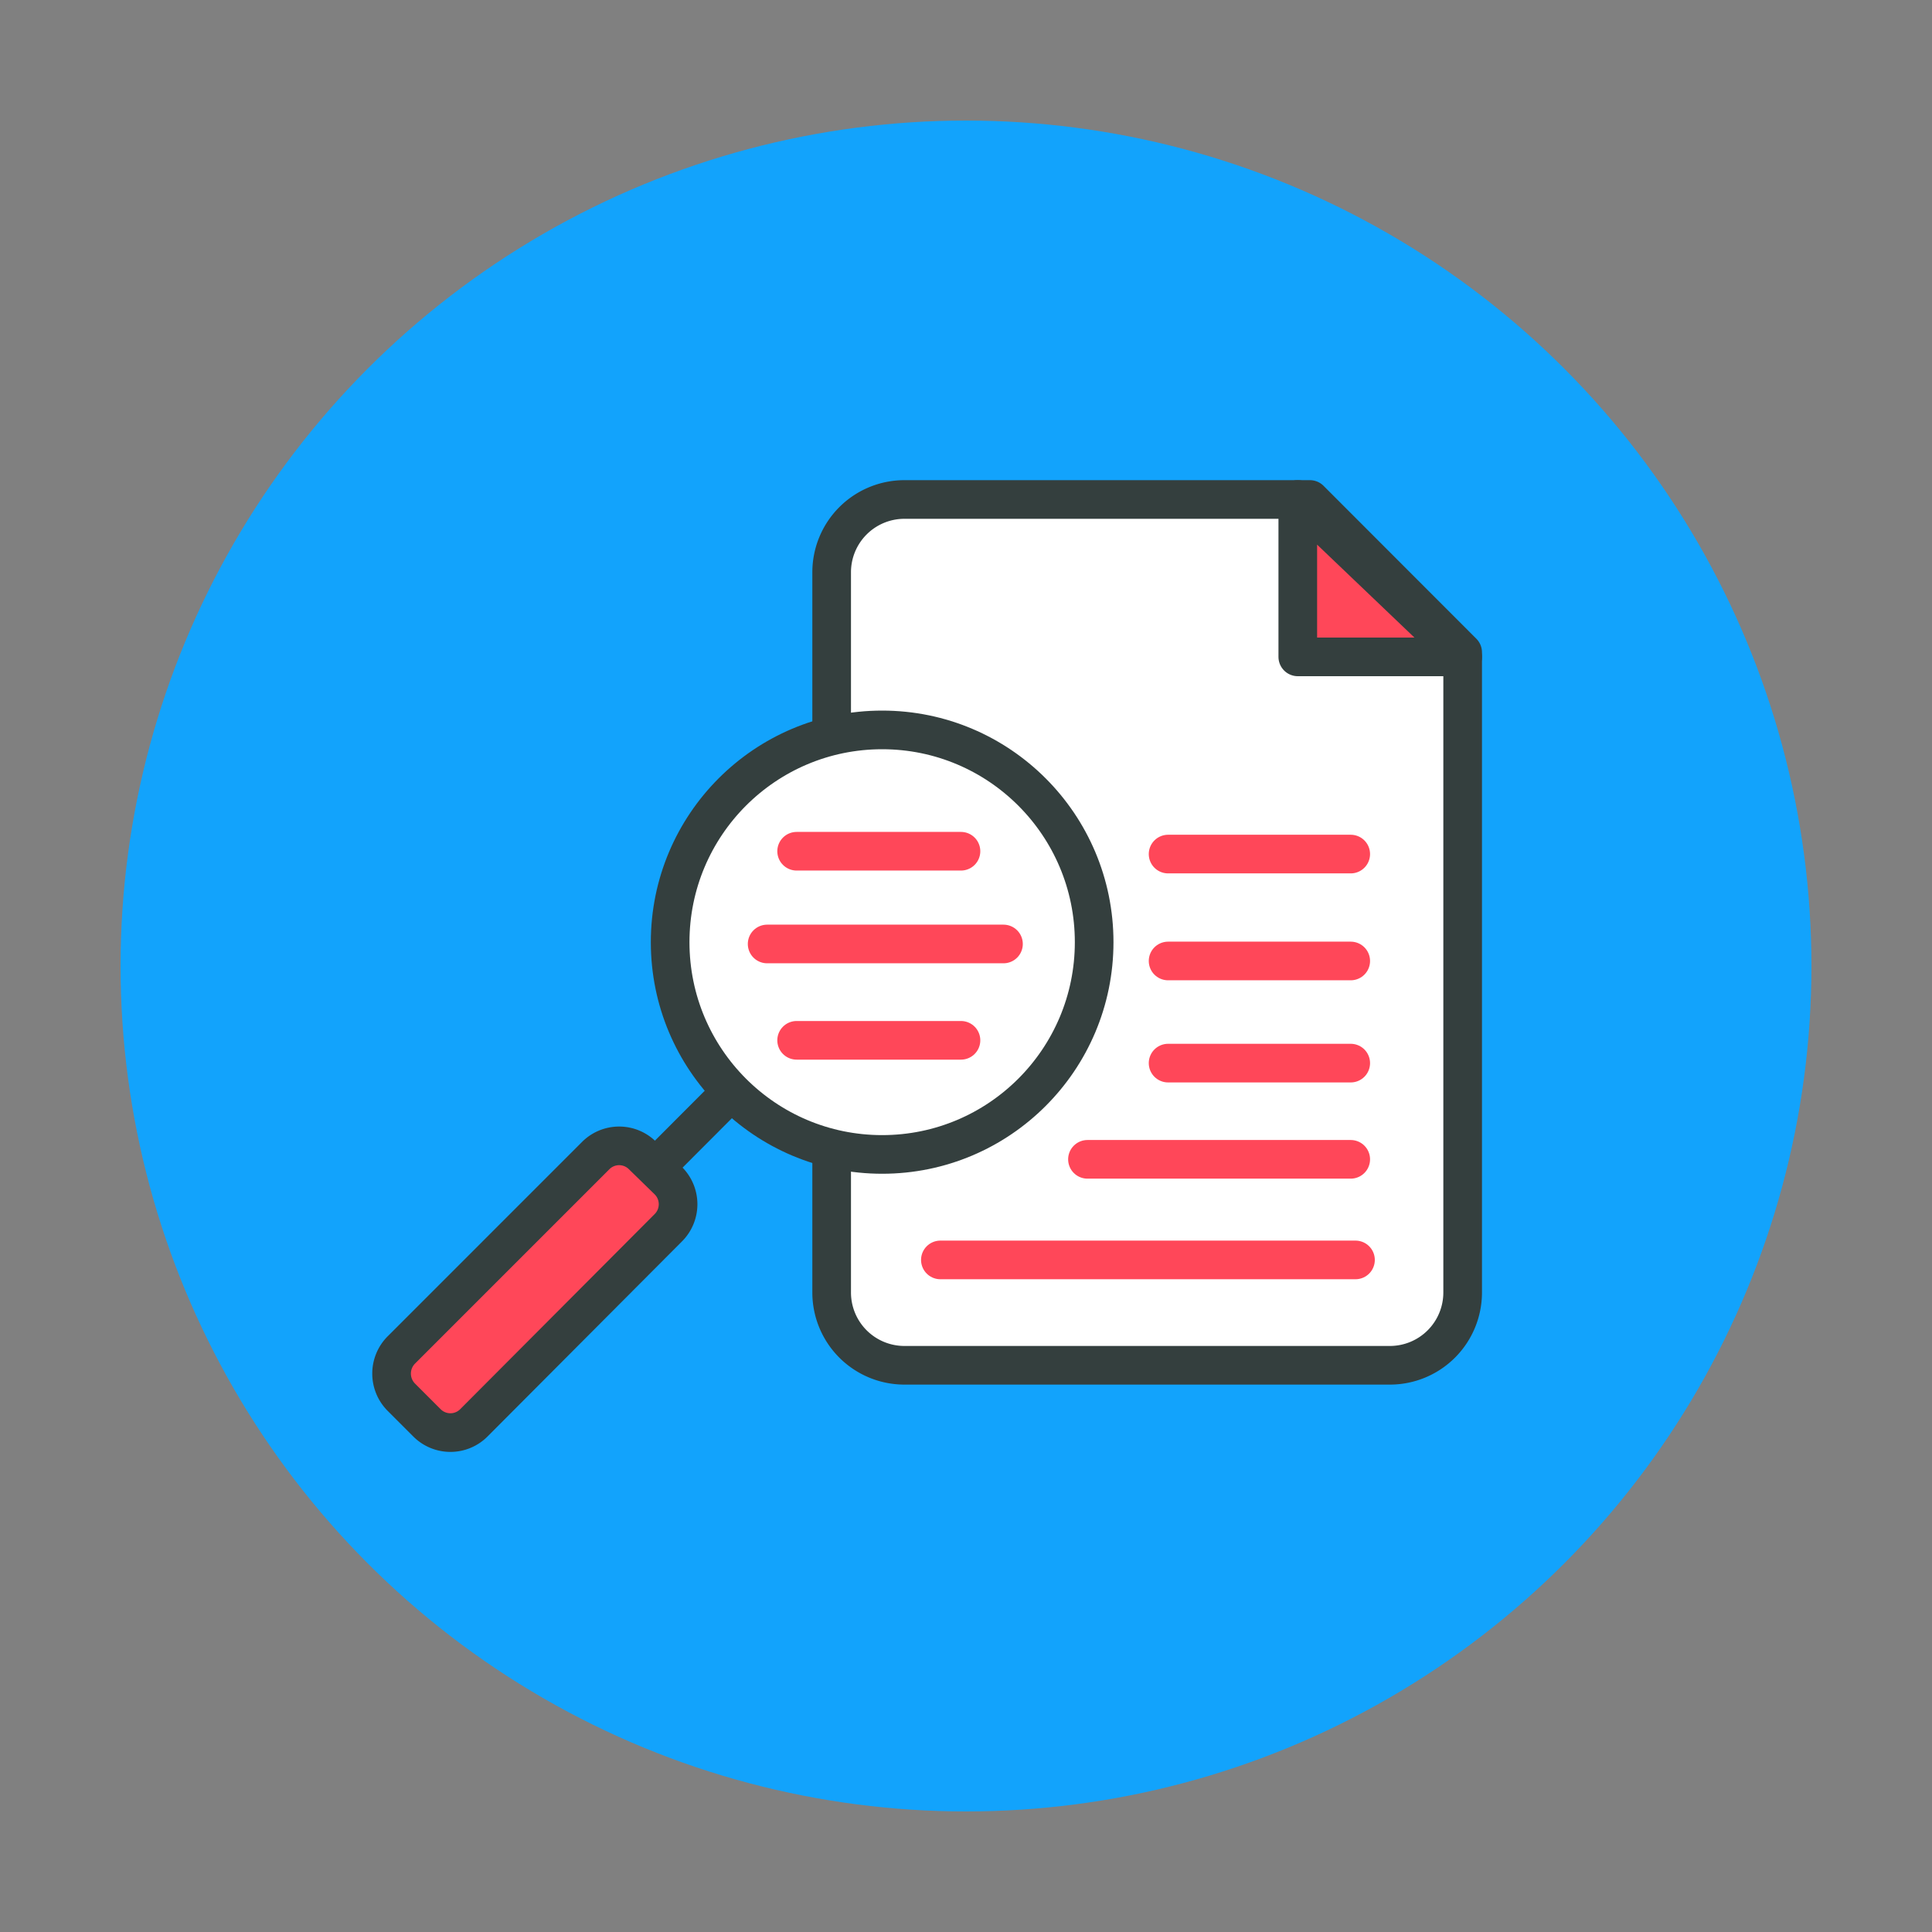
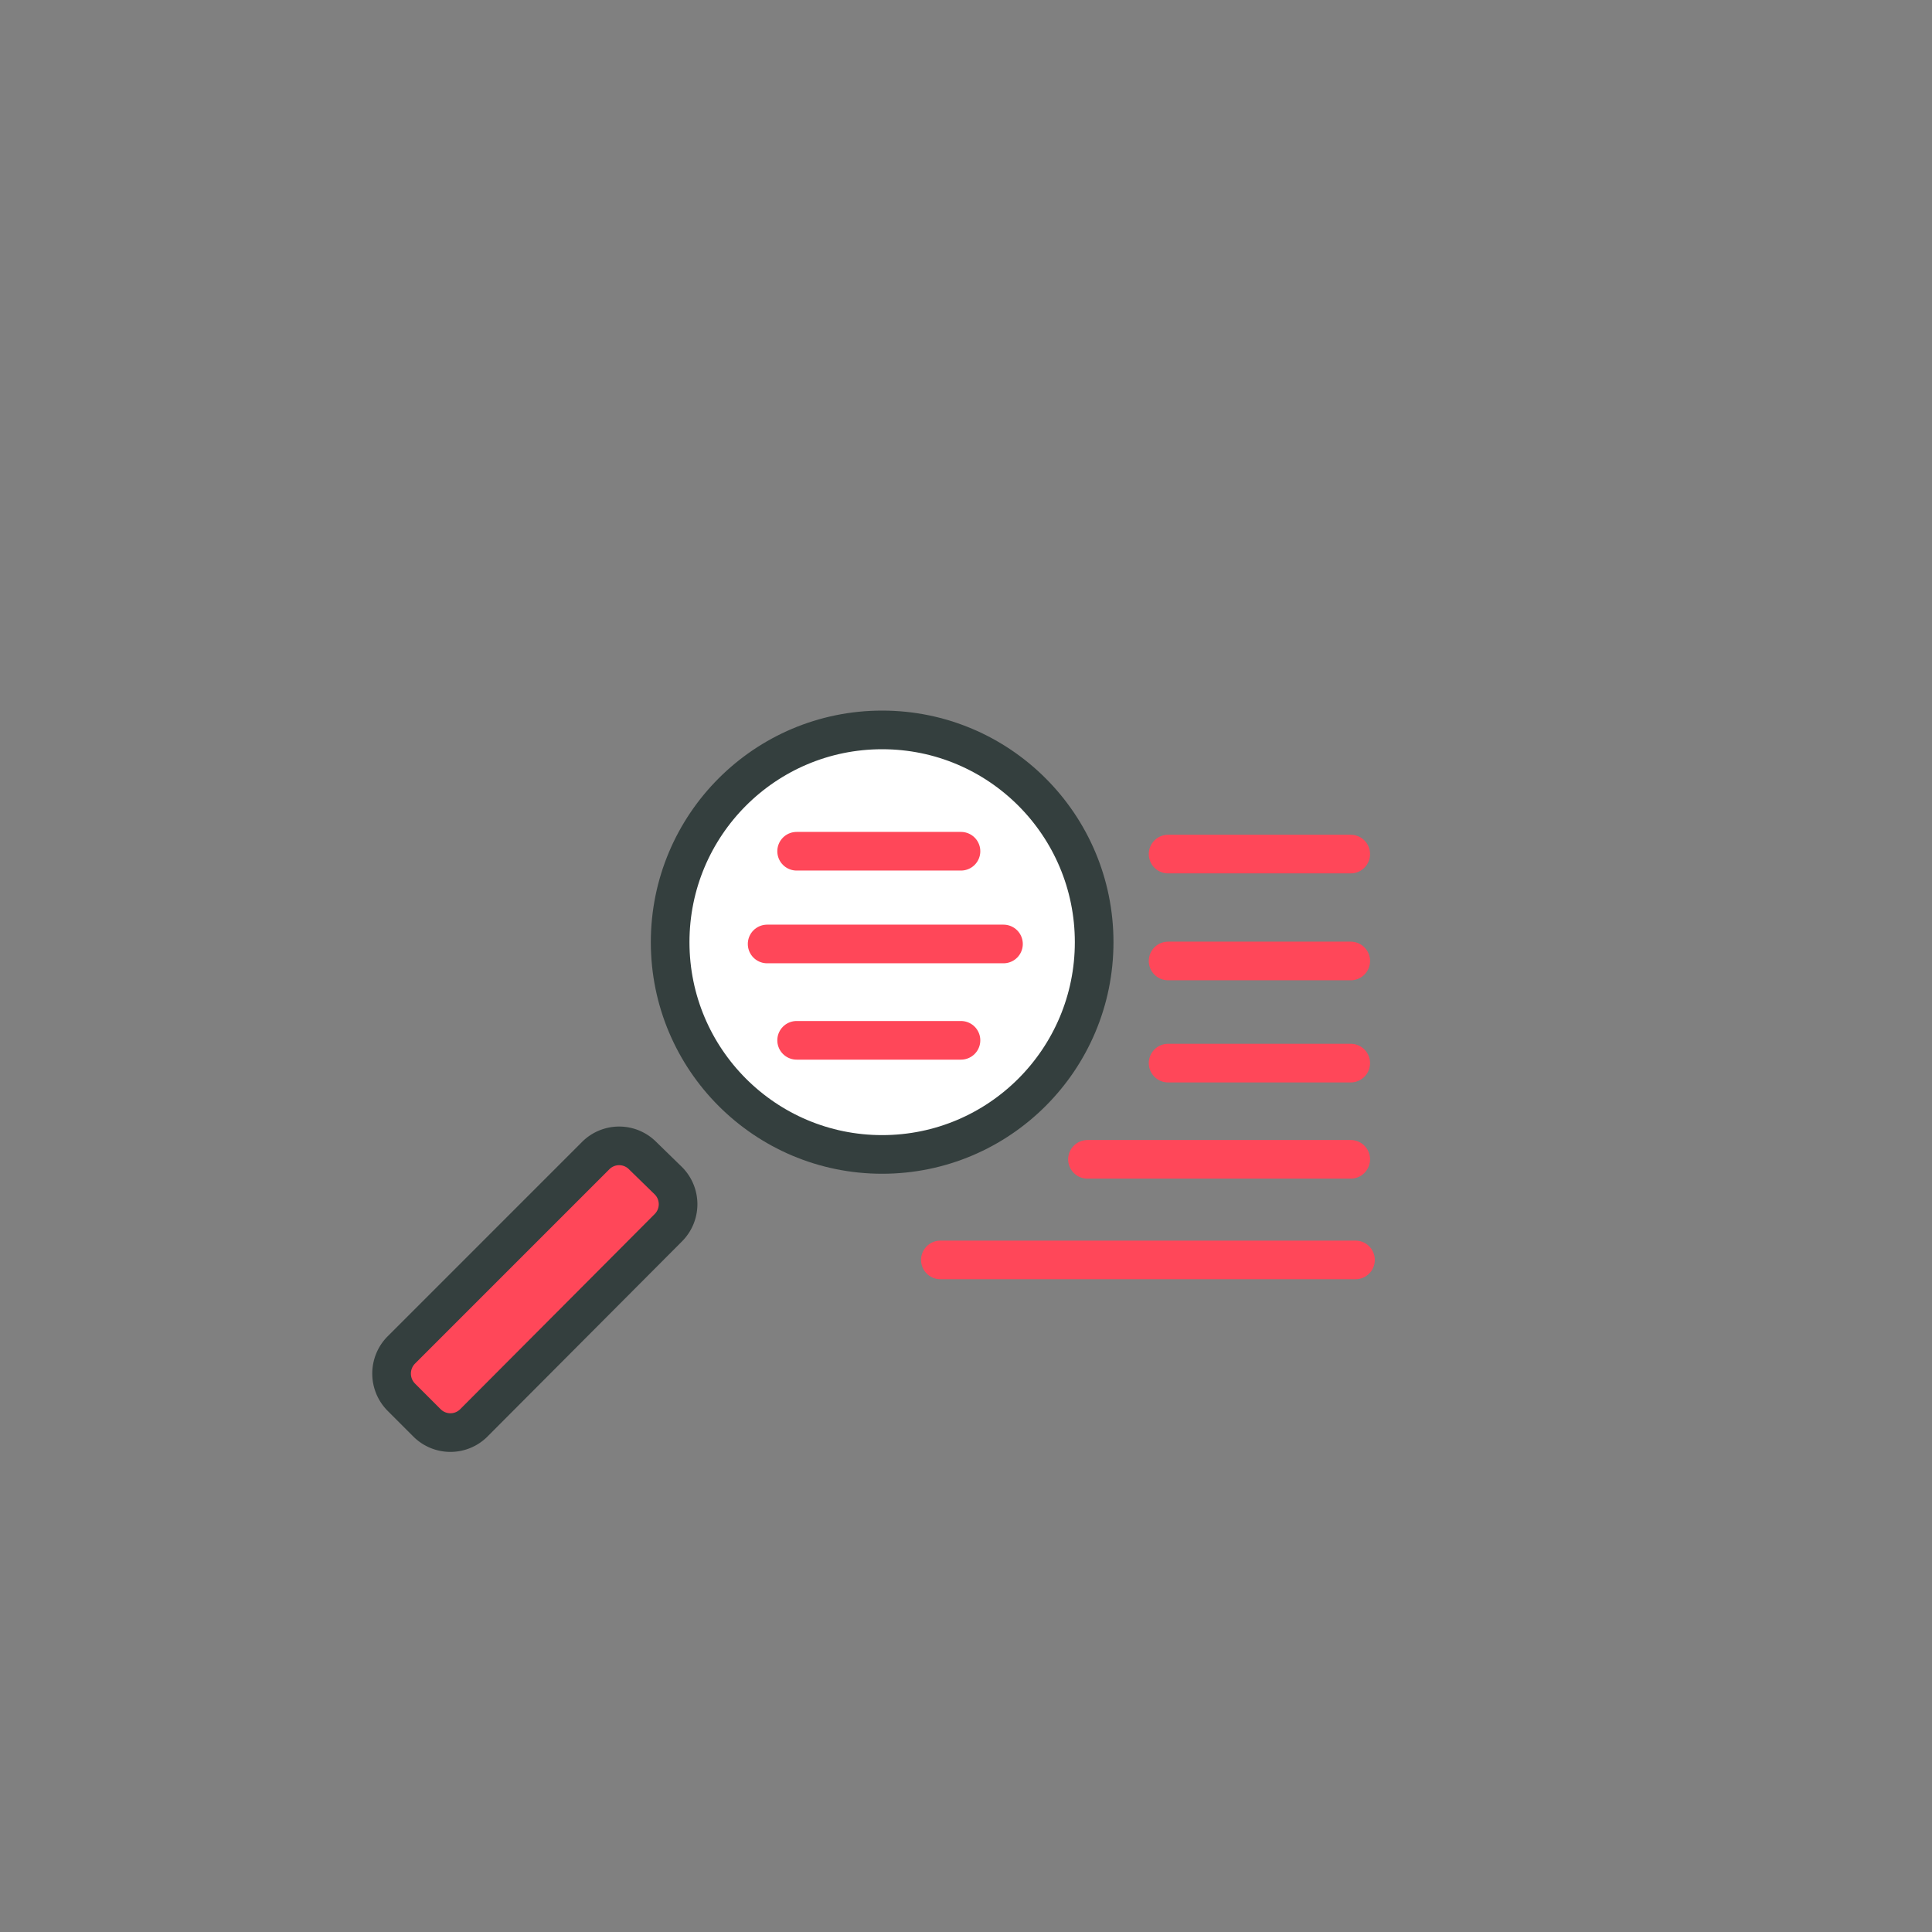
<svg xmlns="http://www.w3.org/2000/svg" viewBox="0 0 150 150">
  <rect x="0" y="0" width="150" height="150" fill="#808080" stroke="none" />
  <defs>
    <style>.cls-2,.cls-3{fill:#fff;stroke:#343f3e;stroke-linejoin:round;stroke-width:3px}.cls-3{fill:#ff4759}</style>
  </defs>
  <g id="Layer_1" data-name="Layer 1">
-     <circle cx="75" cy="75" r="65.64" fill="#12a3fc" />
-     <path class="cls-2" d="M70.23 106h37.68a5.65 5.65 0 005.65-5.66V50.65L101.7 38.78H70.23a5.65 5.65 0 00-5.66 5.65v55.89a5.65 5.65 0 005.66 5.68z" />
    <ellipse class="cls-2" cx="68.49" cy="73.15" rx="16.46" ry="16.48" />
-     <path class="cls-2" d="M56.22 85.3l-5.37 5.38" />
    <path class="cls-3" d="M33.15 110.47l-2-2a2.6 2.6 0 010-3.65l15.1-15.1a2.57 2.57 0 013.64 0l2 1.95a2.58 2.58 0 010 3.65l-15.1 15.15a2.57 2.57 0 01-3.64 0z" />
    <path d="M73.01 97.82h32.23m-20.81-7.81h20.44m-14.18-7.47h14.18m-14.18-7.93h14.18m-14.18-8.3h14.18m-45.31 6.98h18.35m-16.06-7.2h12.76M61.85 80.77h12.76" stroke="#ff4759" stroke-linecap="round" stroke-linejoin="round" stroke-width="3" fill="#fff" />
-     <path class="cls-3" d="M100.76 38.78V51h12.8l-12.8-12.22z" />
  </g>
</svg>